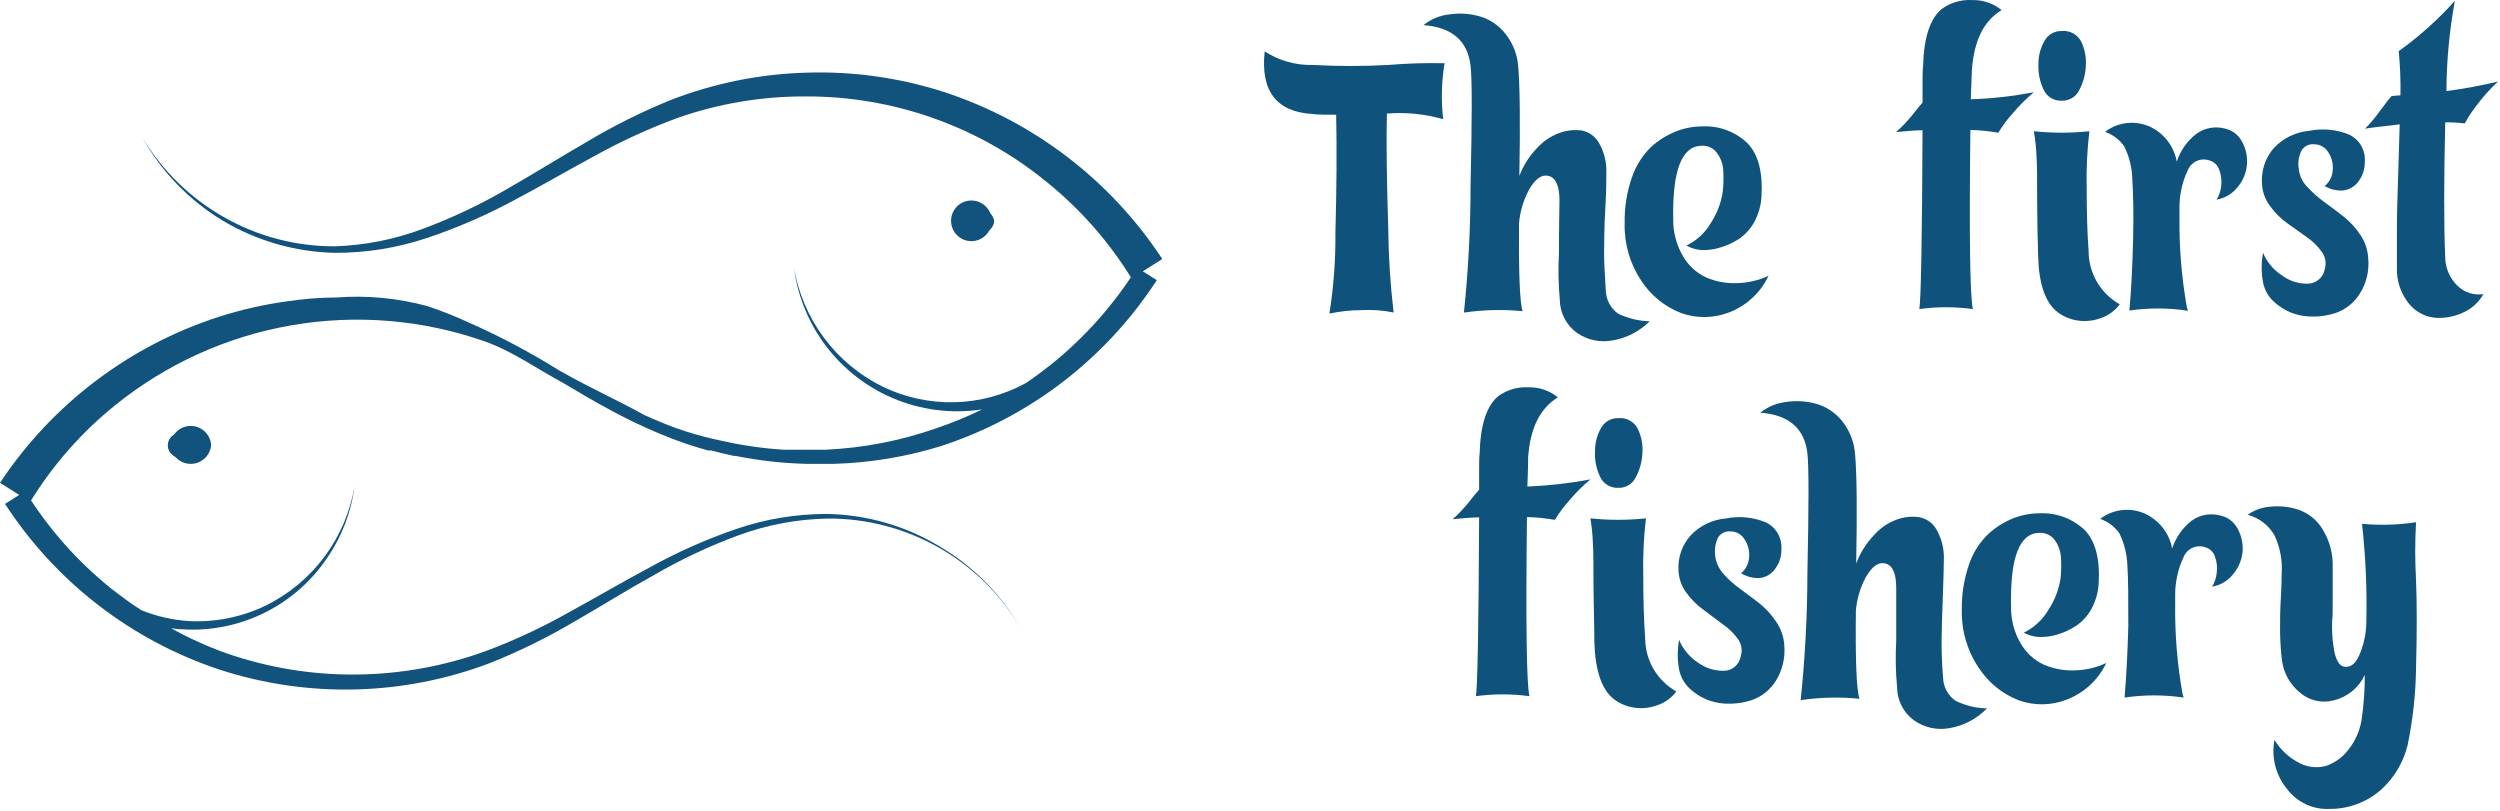
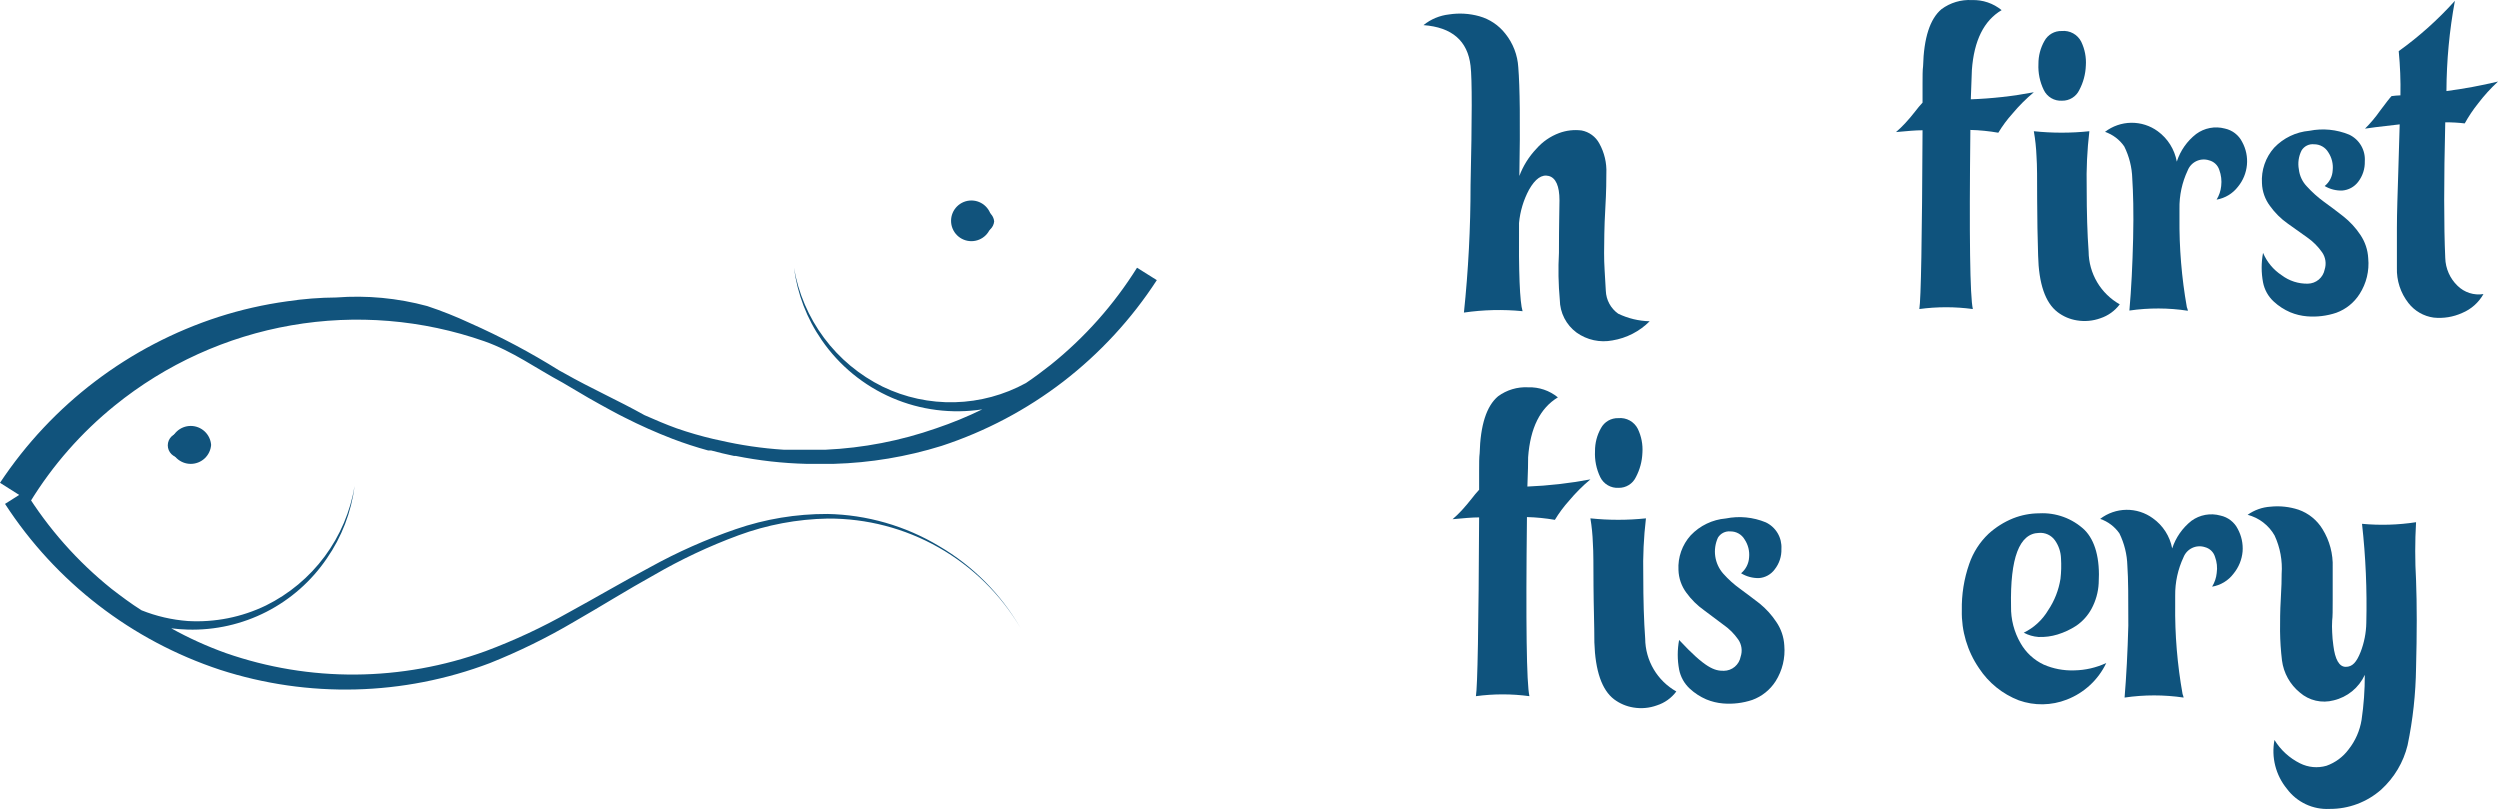
<svg xmlns="http://www.w3.org/2000/svg" width="1196" height="388" viewBox="0 0 1196 388" fill="none">
  <path d="M449.251 261.244C433.087 251.532 414.659 246.234 395.808 245.879C380.897 245.83 366.085 248.288 351.989 253.151C337.836 258.013 324.134 264.096 311.036 271.334C297.88 278.35 285.082 285.879 272.131 292.947C259.377 300.159 246.078 306.358 232.355 311.488C212.395 318.743 191.343 322.536 170.107 322.705C149.01 322.858 128.043 319.393 108.115 312.461C99.07 309.221 90.304 305.247 81.905 300.579C84.516 300.886 87.025 301.142 89.789 301.194C102.843 301.572 115.783 298.655 127.414 292.712C139.044 286.768 148.991 277.989 156.337 267.185C163.497 256.867 168.063 244.972 169.647 232.511C167.611 244.723 162.701 256.275 155.322 266.214C147.943 276.152 138.307 284.192 127.209 289.67C115.603 295.279 102.759 297.835 89.891 297.096C82.285 296.531 74.81 294.803 67.725 291.974C62.606 288.748 57.999 285.265 53.392 281.731C37.041 268.617 23.052 252.802 12.03 234.969L2.406 241.064C26.692 278.476 63.006 306.481 105.351 320.451C147.47 334.06 192.965 332.922 234.352 317.225C248.231 311.689 261.665 305.097 274.537 297.506C287.437 290.131 300.132 282.141 312.93 275.073C325.791 267.612 339.27 261.272 353.217 256.122C366.931 251.061 381.398 248.343 396.013 248.081C414.594 247.978 432.878 252.747 449.045 261.913C465.211 271.079 478.696 284.321 488.156 300.323C478.788 284.146 465.383 270.68 449.251 261.244Z" fill="#11537C" />
  <path d="M101 212.843C100.821 215.309 99.716 217.615 97.907 219.299C96.098 220.983 93.719 221.918 91.248 221.918C88.777 221.918 86.398 220.983 84.589 219.299C82.78 217.615 81.675 215.309 81.496 212.843C81.675 210.378 82.78 208.071 84.589 206.388C86.398 204.704 88.777 203.768 91.248 203.768C93.719 203.768 96.098 204.704 97.907 206.388C99.716 208.071 100.821 210.378 101 212.843Z" fill="#11537C" />
  <path d="M92.144 213.048C92.144 214.624 91.518 216.135 90.404 217.249C89.291 218.363 87.78 218.989 86.206 218.989C84.631 218.989 83.12 218.363 82.007 217.249C80.893 216.135 80.267 214.624 80.267 213.048C80.267 211.472 80.893 209.961 82.007 208.847C83.12 207.733 84.631 207.107 86.206 207.107C87.78 207.107 89.291 207.733 90.404 208.847C91.518 209.961 92.144 211.472 92.144 213.048Z" fill="#11537C" />
-   <path d="M555.984 123.827C531.176 86.089 494.278 57.913 451.35 43.928C430.16 37.139 407.962 34.038 385.723 34.76C363.589 35.383 341.723 39.782 321.069 47.769C307.167 53.409 293.716 60.104 280.833 67.795C267.933 75.273 255.238 83.16 242.542 90.433C229.809 97.851 216.468 104.173 202.665 109.332C189.069 114.496 174.711 117.369 160.176 117.834C141.726 117.9 123.575 113.17 107.501 104.108C91.291 94.977 77.728 81.795 68.135 65.849C77.305 82.213 90.571 95.909 106.631 105.593C122.853 115.257 141.301 120.55 160.176 120.959C175.175 121.009 190.08 118.604 204.303 113.839C218.593 109.056 232.448 103.059 245.716 95.913C258.923 88.948 271.772 81.419 284.724 74.453C297.419 67.431 310.63 61.387 324.243 56.373C343.986 49.48 364.762 46.016 385.672 46.13C427.631 46.044 468.321 60.526 500.8 87.104C516.837 100.05 530.548 115.639 541.344 133.2L555.779 124.083L555.984 123.827Z" fill="#11537C" />
  <path d="M502.592 174.584C498.753 177.606 494.862 180.525 490.818 183.239C480.358 188.973 468.68 192.123 456.757 192.426C444.834 192.729 433.011 190.176 422.274 184.981C411.207 179.528 401.591 171.528 394.214 161.636C386.837 151.745 381.91 140.244 379.836 128.078C381.42 140.539 385.985 152.434 393.146 162.752C401.548 174.925 413.207 184.484 426.787 190.336C440.367 196.187 455.319 198.094 469.932 195.839C462.781 199.334 455.411 202.362 447.869 204.904C430.816 210.872 412.985 214.323 394.938 215.148C389.051 215.148 382.089 215.148 374.922 215.148C364.578 214.489 354.305 212.982 344.207 210.641L341.341 210.026C335.368 208.629 329.473 206.92 323.68 204.904C318.561 203.061 313.442 200.858 308.323 198.605C296.19 191.793 282.42 185.647 270.185 178.681L267.472 177.196C253.813 168.648 239.563 161.083 224.83 154.558C218.168 151.449 211.331 148.73 204.354 146.414C190.188 142.585 175.473 141.199 160.842 142.317C152.959 142.368 145.089 142.985 137.294 144.16C126.213 145.686 115.286 148.171 104.634 151.587C61.782 165.44 24.894 193.428 0 230.974L14.436 240.091C25.212 222.531 38.906 206.942 54.928 193.995C79.34 174.222 108.398 161.02 139.343 155.641C170.289 150.263 202.094 152.887 231.741 163.265C245.358 168.079 256.262 176.12 269.213 183.086L270.083 183.598L281.55 190.359C285.031 192.356 288.563 194.302 292.146 196.249L295.679 198.144L298.699 199.68C306.179 203.487 313.851 206.906 321.684 209.924C327.314 212.075 332.997 213.919 338.781 215.507H339.14H340.215C343.849 216.48 347.484 217.35 351.169 218.119H351.989C363.103 220.355 374.39 221.623 385.723 221.909C389.819 221.909 393.965 221.909 398.06 221.909H398.879C416.392 221.414 433.754 218.519 450.48 213.304C471.46 206.421 491.122 196.03 508.633 182.574C526.196 169.035 541.341 152.618 553.425 134.019L543.954 128.078C532.878 145.796 518.895 161.519 502.592 174.584Z" fill="#11537C" />
  <path d="M454.985 105.645C454.985 103.064 456.009 100.589 457.833 98.764C459.657 96.939 462.131 95.914 464.711 95.914C467.29 95.914 469.764 96.939 471.588 98.764C473.412 100.589 474.437 103.064 474.437 105.645C474.437 108.226 473.412 110.701 471.588 112.526C469.764 114.351 467.29 115.376 464.711 115.376C462.131 115.376 459.657 114.351 457.833 112.526C456.009 110.701 454.985 108.226 454.985 105.645Z" fill="#11537C" />
  <path d="M463.687 105.901C463.825 104.414 464.513 103.032 465.616 102.026C466.719 101.02 468.158 100.462 469.651 100.462C471.143 100.462 472.582 101.02 473.686 102.026C474.789 103.032 475.477 104.414 475.615 105.901C475.477 107.388 474.789 108.77 473.686 109.776C472.582 110.782 471.143 111.34 469.651 111.34C468.158 111.34 466.719 110.782 465.616 109.776C464.513 108.77 463.825 107.388 463.687 105.901Z" fill="#11537C" />
-   <path d="M691.077 30.253C689.615 39.107 689.391 48.123 690.411 57.039C681.674 54.511 672.551 53.591 663.485 54.325C663.127 69.229 663.485 87.77 664.151 109.947C664.291 123.164 665.145 136.363 666.71 149.487C661.659 148.464 656.499 148.085 651.353 148.36C646.192 148.403 641.049 148.952 635.996 149.999C638.028 137.178 638.987 124.209 638.862 111.228C639.425 90.433 639.579 71.636 639.221 54.888C634.101 54.888 630.262 54.888 627.856 54.53C610.588 53.505 602.977 43.518 605.025 24.567C611.866 29.023 619.901 31.292 628.061 31.072C640.116 31.734 652.198 31.734 664.253 31.072C673.173 30.321 682.127 30.048 691.077 30.253Z" fill="#0F537D" />
  <path d="M768.222 139.141C768.306 141.288 768.88 143.388 769.901 145.279C770.921 147.17 772.361 148.802 774.109 150.05C778.824 152.331 783.974 153.571 789.21 153.687C784.38 158.537 778.148 161.745 771.395 162.855C768.433 163.423 765.386 163.385 762.438 162.743C759.491 162.1 756.704 160.866 754.246 159.116C751.784 157.306 749.776 154.947 748.382 152.227C746.987 149.507 746.243 146.5 746.21 143.443C745.527 135.986 745.39 128.488 745.8 121.01C745.8 107.181 746.056 98.782 746.056 95.862C746.056 88.948 744.264 85.055 740.937 84.185C737.609 83.314 734.487 85.465 731.467 90.792C728.837 95.713 727.219 101.112 726.706 106.669C726.501 130.4 727.064 144.468 728.395 148.872C719.052 147.957 709.632 148.18 700.342 149.538C702.457 129.291 703.516 108.947 703.516 88.589C704.233 56.834 704.284 37.833 703.516 31.482C702.134 19.548 694.66 13.043 680.992 12.019C684.513 9.17 688.777 7.393 693.278 6.897C698.097 6.158 703.019 6.454 707.714 7.768C712.644 9.152 717.003 12.078 720.153 16.116C723.838 20.703 726.003 26.324 726.347 32.199C727.115 41.572 727.32 58.934 726.859 84.185C728.669 79.344 731.437 74.919 734.999 71.175C737.95 67.796 741.698 65.208 745.902 63.646C749.335 62.379 753.022 61.957 756.652 62.417C758.432 62.757 760.114 63.489 761.575 64.561C763.036 65.633 764.24 67.018 765.099 68.614C767.544 73.003 768.715 77.988 768.478 83.007C768.478 85.619 768.478 91.304 767.966 100.011C767.454 108.718 767.454 115.786 767.403 121.01C767.351 126.234 767.863 132.124 768.222 139.141Z" fill="#0F537D" />
-   <path d="M806.768 117.476C811.645 115.137 815.71 111.391 818.44 106.72C821.411 102.191 823.367 97.071 824.173 91.714C824.517 88.482 824.602 85.228 824.429 81.982C824.352 78.845 823.315 75.806 821.46 73.275C820.623 72.068 819.481 71.104 818.15 70.483C816.818 69.862 815.346 69.606 813.884 69.741C804.499 69.946 800.028 81.675 800.472 104.928C800.394 111.076 801.987 117.13 805.079 122.444C807.612 126.925 811.477 130.505 816.136 132.688C820.732 134.687 825.717 135.632 830.726 135.453C836.039 135.39 841.276 134.185 846.083 131.919C842.294 139.969 835.546 146.244 827.245 149.436C819.888 152.289 811.754 152.416 804.311 149.794C796.515 146.789 789.855 141.416 785.268 134.429C779.79 126.304 776.981 116.672 777.231 106.874C777.084 99.331 778.28 91.821 780.763 84.697C782.652 79.207 785.809 74.241 789.978 70.202C793.446 67.094 797.431 64.615 801.752 62.878C805.745 61.298 809.999 60.482 814.293 60.471C818.232 60.26 822.172 60.85 825.877 62.206C829.581 63.562 832.972 65.655 835.845 68.358C841.1 73.651 843.387 82.187 842.704 93.967C842.475 98.234 841.303 102.397 839.275 106.157C837.524 109.361 835.053 112.114 832.057 114.198C829.265 116.048 826.211 117.464 822.996 118.398C820.07 119.332 817.004 119.748 813.935 119.627C811.421 119.423 808.979 118.69 806.768 117.476Z" fill="#0F537D" />
  <path d="M942.834 47.513C952.955 47.152 963.035 46.022 972.985 44.133C969.273 47.233 965.846 50.662 962.747 54.376C960.211 57.194 957.948 60.246 955.99 63.493C951.575 62.722 947.109 62.276 942.629 62.161C942.049 113.174 942.441 141.736 943.806 147.848C935.313 146.697 926.704 146.697 918.211 147.848C918.996 143.17 919.508 114.659 919.747 62.315C916.368 62.315 912.119 62.724 907.051 63.185C908.597 61.852 910.067 60.433 911.454 58.934C913.041 57.244 914.628 55.349 916.266 53.249C917.353 51.807 918.515 50.422 919.747 49.101C919.747 47.052 919.747 43.979 919.747 40.24C919.747 36.501 919.747 33.479 920.003 31.687C920.361 18.114 923.279 9.048 928.807 4.388C932.998 1.286 938.141 -0.254 943.346 0.034C948.516 -0.139 953.573 1.572 957.577 4.849C949.113 9.834 944.369 19.377 943.346 33.479C943.243 35.886 943.09 40.445 942.834 47.513Z" fill="#0F537D" />
  <path d="M972.985 62.776C981.817 63.705 990.721 63.705 999.553 62.776C998.492 71.8 998.064 80.888 998.273 89.972C998.273 101.855 998.581 111.979 999.195 120.344C999.237 125.492 1000.64 130.538 1003.25 134.972C1005.87 139.406 1009.61 143.07 1014.09 145.594C1011.76 148.709 1008.52 151.033 1004.83 152.253C1001.24 153.545 997.378 153.897 993.615 153.277C990.224 152.748 987.02 151.374 984.298 149.282C978.463 144.775 975.34 135.761 975.033 122.188C974.76 113.72 974.606 104.757 974.572 95.299C974.572 85.823 974.572 78.909 974.265 74.812C974.109 70.775 973.681 66.754 972.985 62.776ZM986.346 14.836C988.234 14.652 990.133 15.042 991.795 15.956C993.458 16.87 994.806 18.265 995.663 19.958C997.378 23.526 998.136 27.48 997.864 31.43C997.713 35.492 996.645 39.467 994.741 43.057C994.004 44.612 992.835 45.922 991.373 46.831C989.912 47.739 988.22 48.207 986.5 48.179C984.696 48.295 982.899 47.87 981.34 46.958C979.78 46.045 978.528 44.687 977.746 43.057C975.861 39.189 974.981 34.909 975.186 30.611C975.156 26.752 976.145 22.953 978.053 19.599C978.854 18.11 980.055 16.876 981.52 16.034C982.986 15.192 984.657 14.777 986.346 14.836Z" fill="#0F537D" />
  <path d="M1064.36 61.495C1066.13 61.875 1067.8 62.647 1069.23 63.755C1070.67 64.863 1071.84 66.278 1072.65 67.897C1074.49 71.258 1075.29 75.093 1074.93 78.908C1074.57 82.723 1073.09 86.344 1070.66 89.306C1068.15 92.59 1064.49 94.804 1060.42 95.504C1061.63 93.529 1062.39 91.306 1062.62 88.999C1062.93 86.385 1062.62 83.733 1061.7 81.265C1061.34 80.154 1060.71 79.153 1059.86 78.356C1059.01 77.558 1057.97 76.99 1056.84 76.707C1054.84 76.051 1052.66 76.184 1050.76 77.079C1048.86 77.974 1047.37 79.563 1046.6 81.521C1043.89 87.266 1042.54 93.558 1042.66 99.908C1042.66 100.83 1042.66 102.213 1042.66 104.159C1042.51 118.511 1043.69 132.844 1046.19 146.977C1046.43 147.517 1046.6 148.085 1046.7 148.668C1037.42 147.249 1027.99 147.215 1018.7 148.565C1019.62 138.322 1020.18 126.798 1020.49 114.096C1020.8 101.394 1020.49 91.816 1020.08 85.414C1019.93 80.075 1018.62 74.833 1016.24 70.049C1014 66.799 1010.77 64.357 1007.03 63.083C1010.64 60.316 1015.05 58.791 1019.59 58.736C1024.14 58.68 1028.59 60.097 1032.26 62.776C1037.06 66.269 1040.32 71.48 1041.38 77.322C1043.07 72.086 1046.3 67.481 1050.64 64.107C1052.59 62.671 1054.83 61.69 1057.2 61.238C1059.58 60.786 1062.02 60.874 1064.36 61.495Z" fill="#0F537D" />
  <path d="M1112.12 88.999C1113.26 88.09 1114.19 86.948 1114.85 85.649C1115.52 84.351 1115.89 82.926 1115.96 81.47C1116.28 78.445 1115.54 75.401 1113.86 72.865C1113.16 71.685 1112.17 70.709 1110.97 70.034C1109.78 69.36 1108.43 69.012 1107.05 69.024C1105.88 68.894 1104.69 69.105 1103.62 69.632C1102.56 70.158 1101.67 70.978 1101.06 71.995C1099.65 74.793 1099.2 77.98 1099.78 81.06C1100.13 84.125 1101.48 86.989 1103.62 89.204C1106.07 91.898 1108.78 94.335 1111.71 96.477C1114.84 98.73 1117.96 101.086 1121.03 103.494C1124.19 105.984 1126.94 108.957 1129.17 112.303C1131.44 115.639 1132.75 119.538 1132.96 123.571C1133.54 129.577 1132.08 135.604 1128.81 140.678C1126.18 144.818 1122.26 147.97 1117.65 149.641C1113.15 151.143 1108.4 151.718 1103.68 151.331C1100.91 151.103 1098.2 150.447 1095.64 149.385C1092.74 148.138 1090.07 146.406 1087.76 144.263C1085.11 141.833 1083.32 138.62 1082.64 135.095C1081.76 130.424 1081.76 125.63 1082.64 120.959C1084.48 125.33 1087.58 129.056 1091.54 131.663C1095.15 134.386 1099.57 135.812 1104.08 135.709C1106 135.674 1107.84 134.983 1109.3 133.752C1110.76 132.522 1111.76 130.826 1112.12 128.949C1112.56 127.572 1112.68 126.112 1112.47 124.682C1112.26 123.253 1111.72 121.891 1110.89 120.703C1108.97 117.954 1106.58 115.562 1103.83 113.635L1094.41 106.925C1091.14 104.621 1088.29 101.781 1085.96 98.525C1083.59 95.37 1082.25 91.561 1082.12 87.616C1081.93 84.545 1082.34 81.464 1083.34 78.554C1084.34 75.644 1085.91 72.962 1087.96 70.663C1092.4 66.003 1098.39 63.125 1104.8 62.571C1111.19 61.288 1117.82 61.93 1123.84 64.415C1126.23 65.542 1128.22 67.362 1129.55 69.637C1130.88 71.912 1131.5 74.537 1131.32 77.168C1131.43 80.714 1130.31 84.189 1128.14 87.001C1127.24 88.184 1126.1 89.164 1124.8 89.879C1123.49 90.594 1122.05 91.026 1120.57 91.15C1117.6 91.264 1114.67 90.517 1112.12 88.999Z" fill="#0F537D" />
  <path d="M1179.13 59.037C1176.04 58.67 1172.93 58.498 1169.81 58.525C1169.13 86.353 1169.13 107.984 1169.81 123.417C1169.95 128.433 1172.04 133.196 1175.65 136.683C1177.26 138.284 1179.23 139.48 1181.39 140.174C1183.55 140.869 1185.85 141.041 1188.09 140.678C1185.79 144.763 1182.18 147.956 1177.85 149.743C1173.6 151.659 1168.92 152.419 1164.29 151.945C1159.5 151.291 1155.17 148.791 1152.2 144.98C1148.43 140.175 1146.47 134.188 1146.68 128.078C1146.68 122.888 1146.68 116.537 1146.68 109.025C1146.68 101.547 1147.03 92.584 1147.34 82.187C1147.65 71.79 1147.9 64.261 1148.01 59.498C1138.08 60.624 1132.65 61.29 1131.42 61.546C1134.04 58.943 1136.42 56.115 1138.54 53.096C1141.51 49.1 1143.35 46.745 1144.12 45.976C1145.52 45.779 1146.94 45.66 1148.37 45.618C1148.51 38.557 1148.23 31.494 1147.55 24.465C1157.35 17.436 1166.36 9.365 1174.42 0.393C1171.79 14.636 1170.44 29.085 1170.38 43.569C1178.68 42.478 1186.91 40.957 1195.05 39.011C1191.54 42.253 1188.32 45.801 1185.43 49.613C1183.07 52.572 1180.96 55.724 1179.13 59.037Z" fill="#0F537D" />
  <path d="M730.699 232.767C740.819 232.361 750.897 231.214 760.85 229.335C757.138 232.436 753.711 235.864 750.612 239.579C748.076 242.397 745.813 245.449 743.855 248.695C739.439 247.93 734.974 247.485 730.494 247.364C729.914 298.377 730.306 326.939 731.671 333.051C723.178 331.899 714.569 331.899 706.076 333.051C706.861 328.373 707.373 299.862 707.612 247.517C704.182 247.517 699.984 247.927 694.916 248.388C696.462 247.055 697.932 245.635 699.319 244.137C700.854 242.447 702.493 240.552 704.131 238.452C705.216 237.008 706.378 235.623 707.612 234.303C707.612 232.306 707.612 229.182 707.612 225.443C707.612 221.704 707.612 218.682 707.868 216.889C708.226 203.317 711.144 194.251 716.672 189.59C720.825 186.534 725.909 185.013 731.057 185.288C736.227 185.115 741.284 186.826 745.288 190.103C736.842 195.224 732.081 204.648 731.057 218.733C731.108 220.936 730.955 225.648 730.699 232.767Z" fill="#0F537D" />
  <path d="M760.85 247.978C769.682 248.907 778.587 248.907 787.418 247.978C786.357 257.003 785.929 266.09 786.138 275.175C786.138 287.057 786.446 297.181 787.06 305.547C787.102 310.695 788.501 315.741 791.117 320.175C793.733 324.608 797.472 328.273 801.956 330.797C799.626 333.94 796.367 336.269 792.64 337.455C789.069 338.748 785.226 339.1 781.48 338.48C778.099 337.947 774.9 336.593 772.163 334.536C766.328 330.063 763.188 320.997 762.744 307.339C762.744 298.837 762.386 289.874 762.335 280.399C762.283 270.924 762.335 264.009 762.028 259.912C761.901 255.912 761.508 251.925 760.85 247.978ZM774.211 200.039C776.099 199.854 777.998 200.245 779.66 201.159C781.323 202.073 782.671 203.467 783.528 205.16C785.243 208.729 786.001 212.683 785.729 216.633C785.578 220.695 784.51 224.669 782.606 228.259C781.869 229.815 780.7 231.125 779.238 232.033C777.777 232.942 776.085 233.41 774.365 233.381C772.555 233.495 770.753 233.069 769.185 232.157C767.618 231.245 766.356 229.889 765.56 228.259C763.693 224.387 762.83 220.107 763.051 215.814C763.021 211.955 764.01 208.156 765.918 204.802C766.719 203.313 767.92 202.078 769.385 201.237C770.851 200.395 772.522 199.98 774.211 200.039Z" fill="#0F537D" />
-   <path d="M832.927 274.253C834.052 273.321 834.974 272.167 835.635 270.863C836.295 269.558 836.68 268.132 836.766 266.673C837.066 263.642 836.306 260.601 834.616 258.068C833.929 256.888 832.942 255.911 831.755 255.236C830.568 254.561 829.224 254.213 827.859 254.227C826.683 254.11 825.497 254.326 824.438 254.851C823.378 255.377 822.489 256.19 821.87 257.198C820.582 260.002 820.134 263.12 820.579 266.173C821.024 269.227 822.344 272.087 824.378 274.407C826.809 277.145 829.539 279.602 832.517 281.731C835.589 283.984 838.711 286.34 841.834 288.748C844.906 291.249 847.582 294.202 849.769 297.506C852.058 300.838 853.386 304.736 853.608 308.774C854.136 314.776 852.679 320.787 849.462 325.88C846.826 330.013 842.904 333.162 838.302 334.843C833.806 336.346 829.051 336.921 824.327 336.534C821.563 336.306 818.852 335.649 816.29 334.587C813.39 333.341 810.724 331.609 808.406 329.466C805.768 327.033 803.974 323.821 803.287 320.298C802.414 315.626 802.414 310.833 803.287 306.162C805.129 310.52 808.208 314.242 812.143 316.866C815.764 319.561 820.173 320.983 824.685 320.912C826.601 320.896 828.452 320.212 829.919 318.978C831.386 317.744 832.377 316.038 832.722 314.152C833.186 312.781 833.322 311.32 833.117 309.888C832.913 308.455 832.374 307.091 831.545 305.906C829.613 303.144 827.203 300.75 824.429 298.837L815.266 291.974C811.994 289.657 809.123 286.82 806.768 283.575C804.414 280.415 803.091 276.605 802.98 272.665C802.815 269.659 803.246 266.65 804.247 263.811C805.249 260.972 806.802 258.359 808.816 256.122C813.246 251.446 819.241 248.566 825.658 248.03C832.048 246.75 838.674 247.392 844.701 249.873C847.085 250.99 849.078 252.798 850.42 255.064C851.762 257.329 852.392 259.947 852.226 262.575C852.355 266.133 851.211 269.62 849.001 272.409C848.122 273.605 846.994 274.595 845.694 275.312C844.395 276.028 842.956 276.453 841.476 276.558C838.466 276.614 835.501 275.815 832.927 274.253Z" fill="#0F537D" />
-   <path d="M929.575 324.344C929.658 326.497 930.237 328.602 931.267 330.495C932.297 332.387 933.75 334.016 935.513 335.253C940.205 337.548 945.342 338.789 950.564 338.89C945.782 343.825 939.566 347.123 932.8 348.314C929.829 348.884 926.774 348.846 923.818 348.204C920.862 347.561 918.067 346.327 915.6 344.575C913.131 342.759 911.119 340.393 909.724 337.664C908.329 334.934 907.589 331.917 907.563 328.851C906.88 321.393 906.744 313.896 907.154 306.418C907.154 292.589 907.154 284.189 907.154 281.27C907.154 274.356 905.413 270.463 902.035 269.592C898.656 268.722 895.636 270.873 892.564 276.199C889.938 281.119 888.336 286.52 887.855 292.077C887.582 315.808 888.145 329.875 889.544 334.28C880.184 333.364 870.747 333.587 861.44 334.946C863.554 314.698 864.631 294.355 864.665 273.997C865.331 242.242 865.382 223.24 864.665 216.889C863.283 204.956 855.809 198.451 842.141 197.427C845.674 194.598 849.932 192.822 854.427 192.305C859.263 191.567 864.201 191.864 868.914 193.176C873.824 194.605 878.169 197.521 881.353 201.524C885.002 206.127 887.146 211.742 887.496 217.607C888.315 226.979 888.469 244.342 888.008 269.592C889.872 264.583 892.727 260.001 896.404 256.122C899.355 252.743 903.103 250.155 907.307 248.593C910.738 247.316 914.432 246.912 918.057 247.415C919.847 247.728 921.542 248.444 923.014 249.508C924.486 250.573 925.697 251.959 926.555 253.561C929 257.95 930.171 262.935 929.934 267.953C929.934 270.583 929.78 276.268 929.473 285.009C929.115 293.716 928.91 300.733 928.859 305.957C928.807 311.181 929.012 317.583 929.575 324.344Z" fill="#0F537D" />
+   <path d="M832.927 274.253C834.052 273.321 834.974 272.167 835.635 270.863C836.295 269.558 836.68 268.132 836.766 266.673C837.066 263.642 836.306 260.601 834.616 258.068C833.929 256.888 832.942 255.911 831.755 255.236C830.568 254.561 829.224 254.213 827.859 254.227C826.683 254.11 825.497 254.326 824.438 254.851C823.378 255.377 822.489 256.19 821.87 257.198C820.582 260.002 820.134 263.12 820.579 266.173C821.024 269.227 822.344 272.087 824.378 274.407C826.809 277.145 829.539 279.602 832.517 281.731C835.589 283.984 838.711 286.34 841.834 288.748C844.906 291.249 847.582 294.202 849.769 297.506C852.058 300.838 853.386 304.736 853.608 308.774C854.136 314.776 852.679 320.787 849.462 325.88C846.826 330.013 842.904 333.162 838.302 334.843C833.806 336.346 829.051 336.921 824.327 336.534C821.563 336.306 818.852 335.649 816.29 334.587C813.39 333.341 810.724 331.609 808.406 329.466C805.768 327.033 803.974 323.821 803.287 320.298C802.414 315.626 802.414 310.833 803.287 306.162C815.764 319.561 820.173 320.983 824.685 320.912C826.601 320.896 828.452 320.212 829.919 318.978C831.386 317.744 832.377 316.038 832.722 314.152C833.186 312.781 833.322 311.32 833.117 309.888C832.913 308.455 832.374 307.091 831.545 305.906C829.613 303.144 827.203 300.75 824.429 298.837L815.266 291.974C811.994 289.657 809.123 286.82 806.768 283.575C804.414 280.415 803.091 276.605 802.98 272.665C802.815 269.659 803.246 266.65 804.247 263.811C805.249 260.972 806.802 258.359 808.816 256.122C813.246 251.446 819.241 248.566 825.658 248.03C832.048 246.75 838.674 247.392 844.701 249.873C847.085 250.99 849.078 252.798 850.42 255.064C851.762 257.329 852.392 259.947 852.226 262.575C852.355 266.133 851.211 269.62 849.001 272.409C848.122 273.605 846.994 274.595 845.694 275.312C844.395 276.028 842.956 276.453 841.476 276.558C838.466 276.614 835.501 275.815 832.927 274.253Z" fill="#0F537D" />
  <path d="M968.173 302.679C973.031 300.312 977.088 296.573 979.845 291.923C982.874 287.409 984.883 282.288 985.732 276.916C986.101 273.686 986.186 270.43 985.988 267.185C985.896 264.058 984.881 261.028 983.07 258.478C982.214 257.278 981.061 256.321 979.723 255.701C978.386 255.082 976.911 254.821 975.442 254.944C966.057 255.149 961.604 266.878 962.081 290.131C961.969 296.293 963.544 302.368 966.637 307.698C969.179 312.172 973.041 315.75 977.695 317.942C982.291 319.941 987.276 320.886 992.284 320.707C997.595 320.63 1002.83 319.426 1007.64 317.173C1003.82 325.217 997.058 331.487 988.752 334.69C981.399 337.566 973.257 337.693 965.818 335.048C958.022 332.043 951.362 326.67 946.775 319.683C941.188 311.542 938.304 301.847 938.534 291.974C938.386 284.431 939.582 276.921 942.066 269.797C943.94 264.303 947.12 259.347 951.331 255.354C954.772 252.221 958.741 249.724 963.054 247.979C967.048 246.399 971.302 245.582 975.596 245.571C979.542 245.362 983.49 245.953 987.202 247.309C990.914 248.664 994.314 250.756 997.198 253.459C1002.32 258.581 1004.72 267.236 1004.01 279.068C1003.79 283.336 1002.61 287.501 1000.58 291.257C998.84 294.471 996.367 297.227 993.359 299.299C990.559 301.144 987.507 302.575 984.298 303.55C981.365 304.446 978.302 304.844 975.237 304.728C972.764 304.554 970.356 303.856 968.173 302.679Z" fill="#0F537D" />
  <path d="M1062.26 246.647C1064.03 247.026 1065.7 247.798 1067.13 248.906C1068.57 250.014 1069.74 251.43 1070.55 253.049C1072.33 256.343 1073.13 260.073 1072.86 263.804C1072.52 267.714 1071 271.428 1068.51 274.458C1066.02 277.765 1062.35 279.985 1058.27 280.655C1059.48 278.681 1060.24 276.457 1060.47 274.15C1060.86 271.528 1060.58 268.849 1059.65 266.365C1059.31 265.249 1058.69 264.239 1057.85 263.431C1057 262.624 1055.97 262.047 1054.84 261.756C1052.84 261.1 1050.67 261.233 1048.76 262.128C1046.86 263.023 1045.37 264.612 1044.6 266.57C1041.9 272.32 1040.54 278.606 1040.61 284.957C1040.61 285.879 1040.61 287.262 1040.61 289.208C1040.43 303.56 1041.62 317.897 1044.14 332.026C1044.36 332.574 1044.53 333.14 1044.65 333.716C1035.28 332.332 1025.76 332.332 1016.4 333.716C1017.25 323.473 1017.85 311.983 1018.19 299.247C1018.19 286.545 1018.19 276.967 1017.73 270.565C1017.58 265.231 1016.28 259.992 1013.94 255.2C1011.69 251.95 1008.46 249.508 1004.72 248.234C1008.33 245.471 1012.73 243.949 1017.27 243.893C1021.8 243.838 1026.24 245.253 1029.91 247.927C1034.75 251.357 1038.08 256.536 1039.17 262.37C1040.88 257.155 1044.09 252.559 1048.39 249.156C1050.36 247.718 1052.64 246.744 1055.04 246.31C1057.44 245.875 1059.91 245.99 1062.26 246.647Z" fill="#0F537D" />
  <path d="M1155.84 249.822C1155.31 259.051 1155.31 268.302 1155.84 277.531C1156.28 289.106 1156.28 303.106 1155.84 319.529C1155.67 331.957 1154.32 344.34 1151.79 356.509C1149.8 364.671 1145.41 372.053 1139.2 377.713C1132.4 383.736 1123.61 387.036 1114.53 386.983C1110.59 387.194 1106.65 386.426 1103.08 384.746C1099.51 383.065 1096.4 380.526 1094.05 377.354C1091.41 374.136 1089.51 370.375 1088.48 366.339C1087.45 362.302 1087.33 358.089 1088.11 353.999C1091.05 358.79 1095.27 362.659 1100.3 365.164C1104.23 367.144 1108.76 367.565 1112.99 366.342C1117.2 364.848 1120.87 362.138 1123.54 358.557C1126.8 354.44 1128.95 349.555 1129.78 344.37C1130.82 337.247 1131.34 330.057 1131.32 322.859C1129.92 325.889 1127.86 328.561 1125.28 330.673C1122.69 332.785 1119.67 334.281 1116.42 335.048C1113.63 335.795 1110.69 335.844 1107.87 335.193C1105.05 334.541 1102.43 333.208 1100.25 331.309C1095.54 327.47 1092.48 321.971 1091.7 315.944C1091.14 311.303 1090.83 306.636 1090.78 301.962C1090.78 297.403 1090.78 292.23 1091.13 286.597C1091.49 280.963 1091.54 276.814 1091.54 274.56C1091.99 268.244 1090.83 261.917 1088.16 256.173C1086.78 253.747 1084.93 251.622 1082.71 249.924C1080.5 248.226 1077.97 246.99 1075.26 246.288C1078.48 243.99 1082.28 242.641 1086.22 242.396C1090.72 241.931 1095.28 242.42 1099.58 243.83C1104.39 245.501 1108.46 248.798 1111.1 253.151C1114.5 258.644 1116.2 265.028 1115.96 271.487C1115.96 277.377 1115.96 282.602 1115.96 287.262C1115.96 291.923 1115.96 295.099 1115.71 296.891C1115.6 298.751 1115.6 300.614 1115.71 302.474C1115.78 304.582 1115.97 306.685 1116.27 308.774C1117.09 315.432 1119.03 319.017 1122.21 319.017C1125.38 319.017 1127.33 316.866 1129.32 311.898C1131.03 307.467 1131.95 302.768 1132.04 298.018C1132.43 282.181 1131.75 266.335 1129.99 250.591C1138.6 251.397 1147.29 251.139 1155.84 249.822Z" fill="#0F537D" />
</svg>